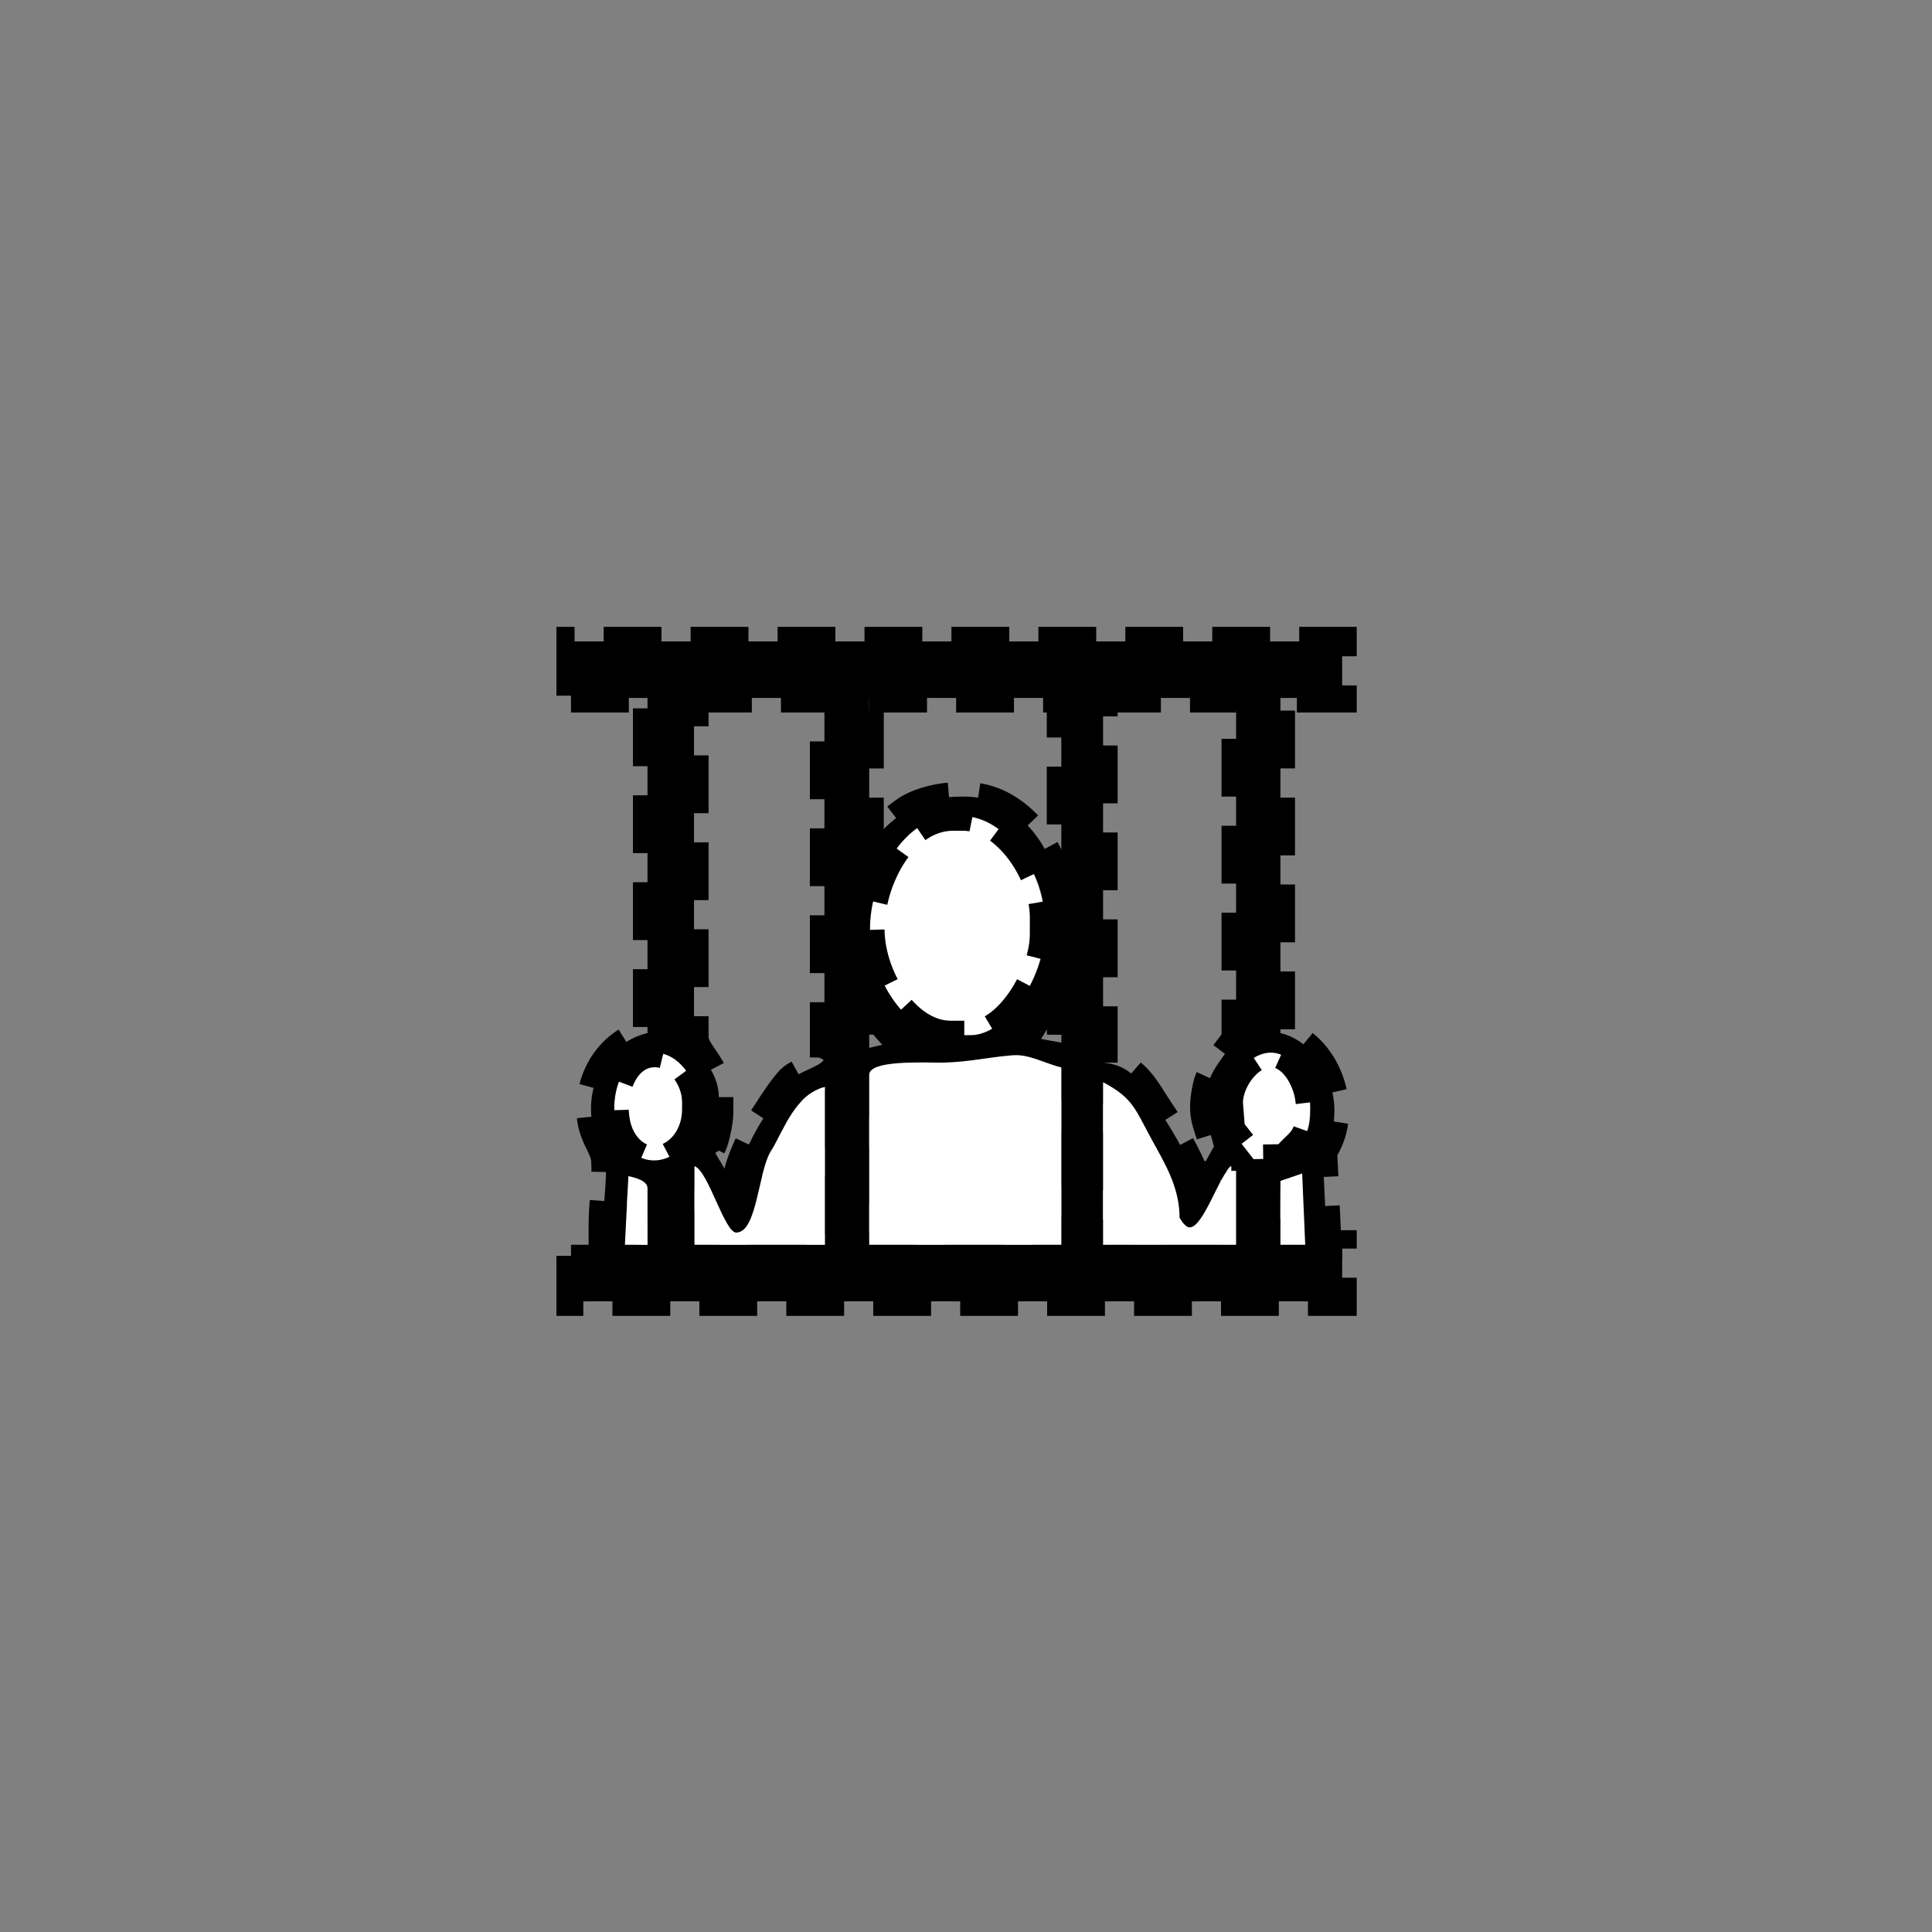
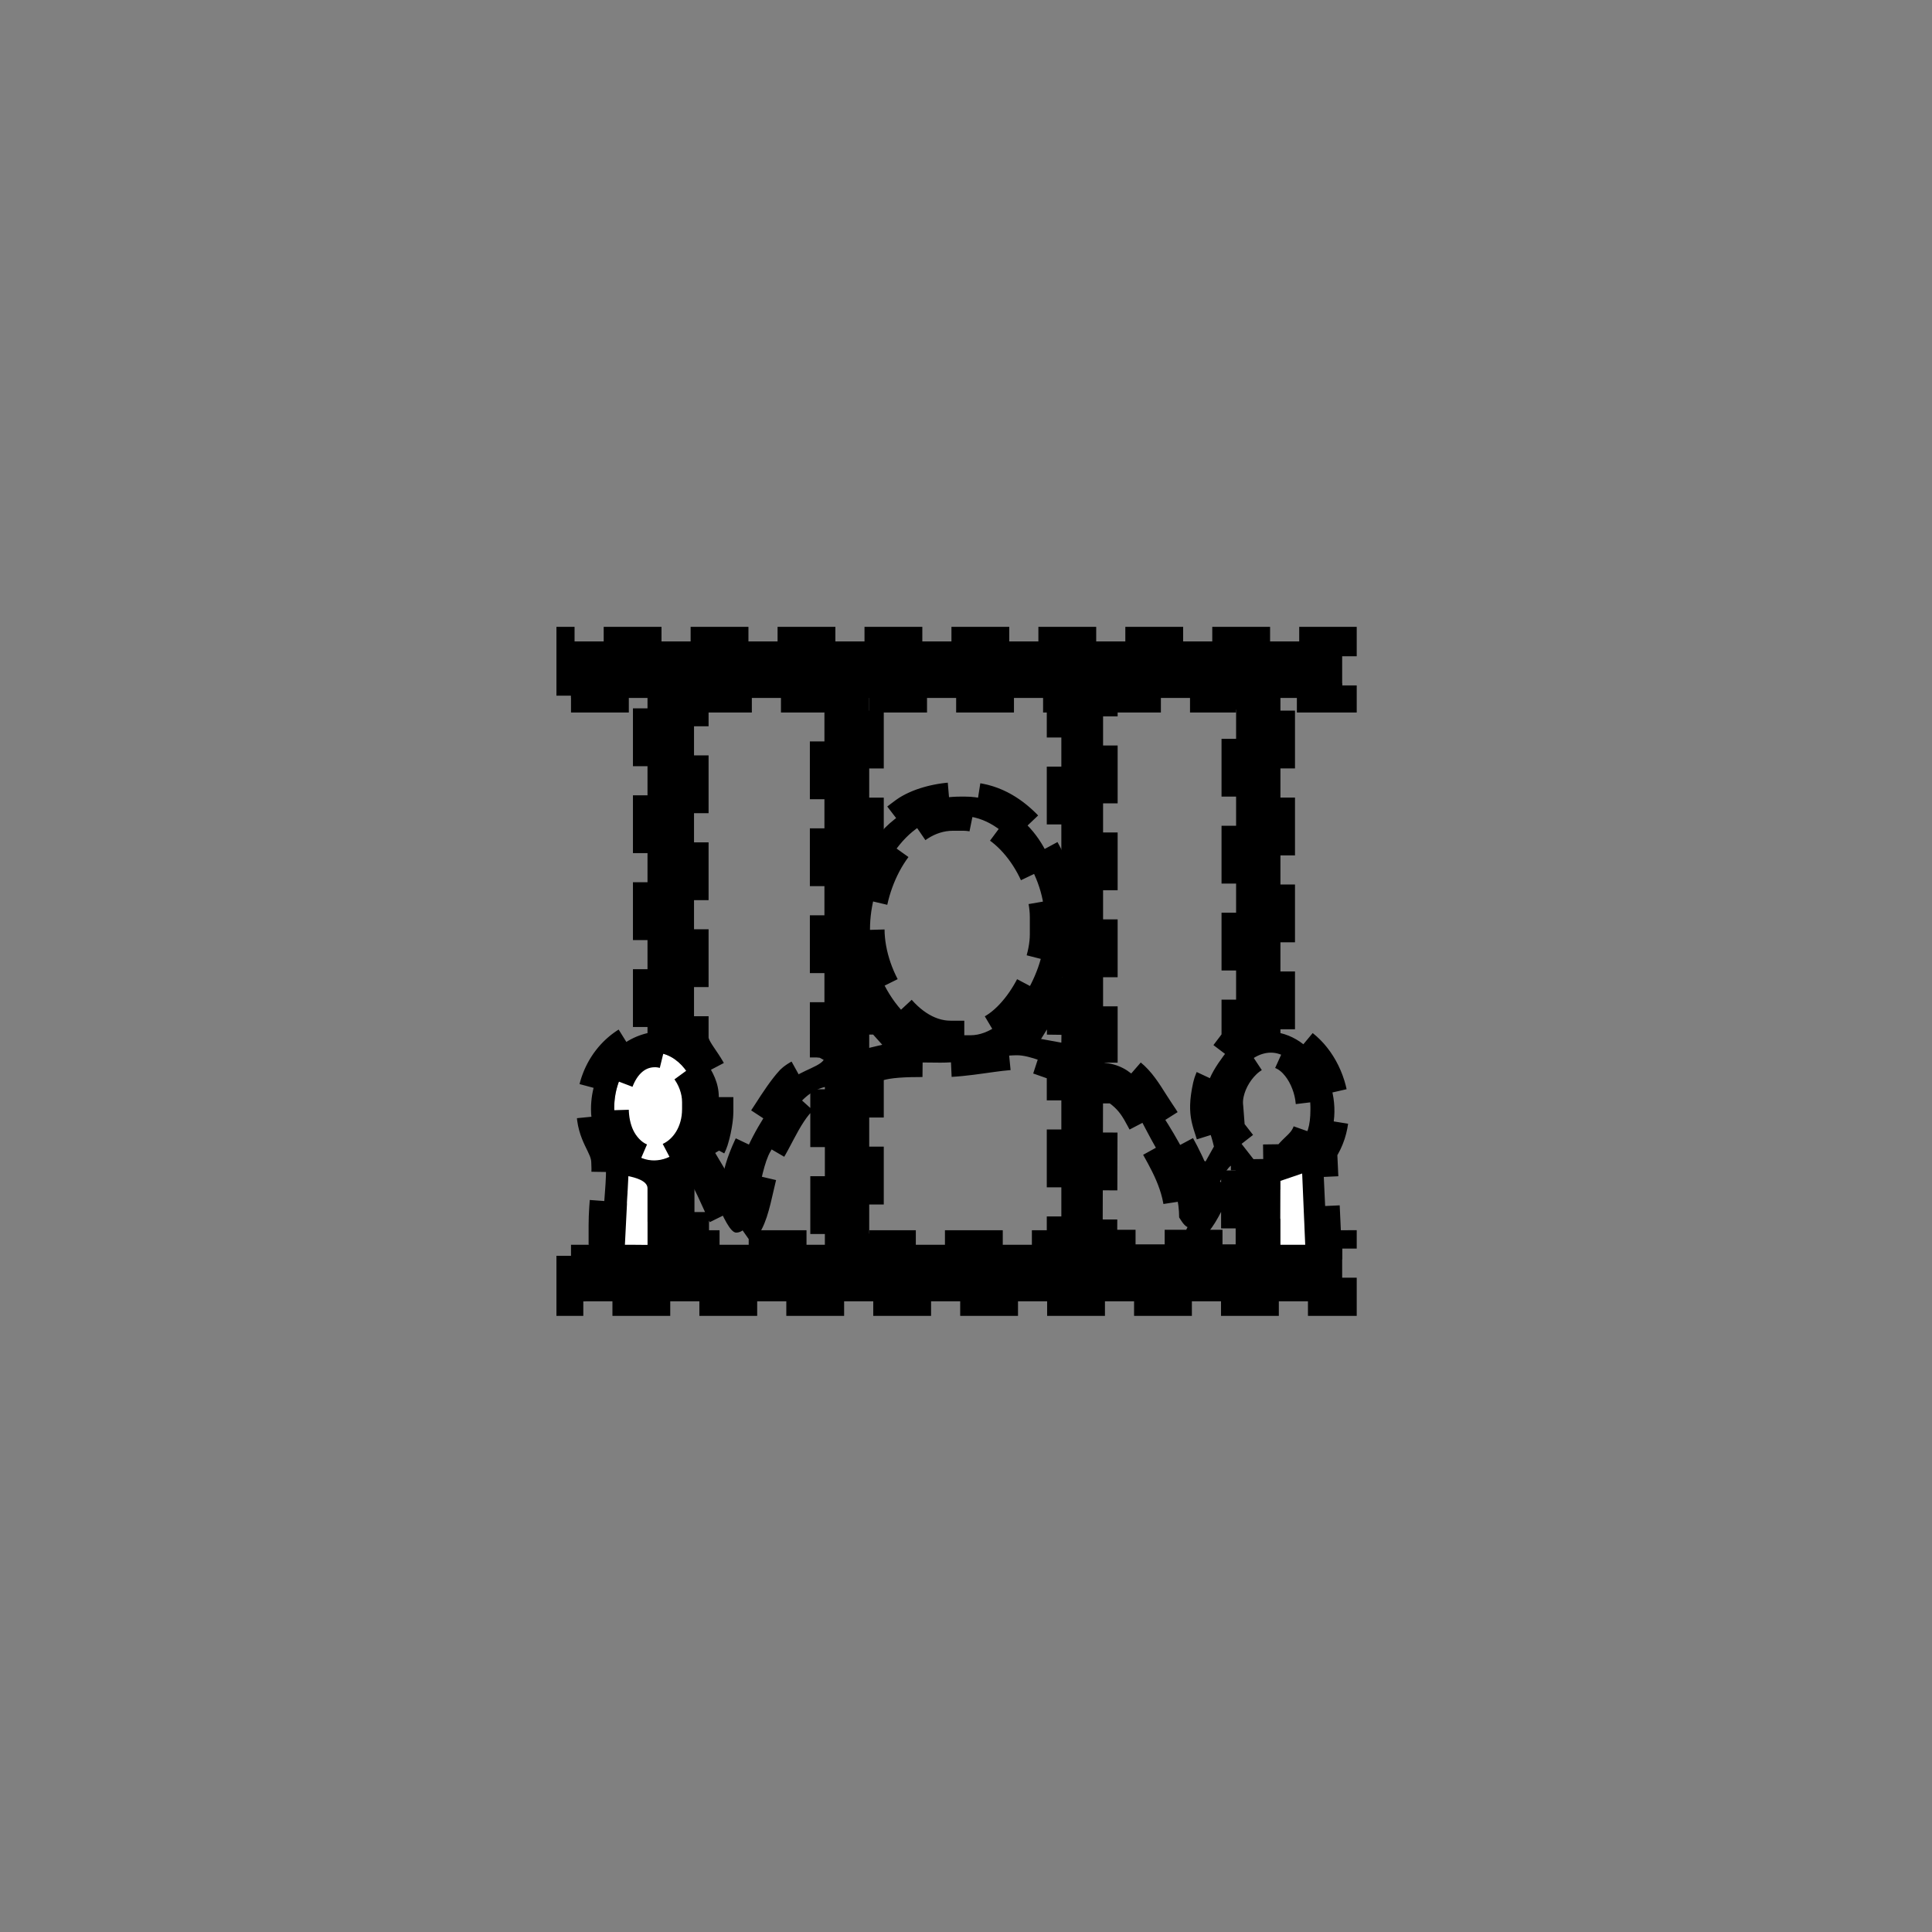
<svg xmlns="http://www.w3.org/2000/svg" xmlns:ns1="http://www.inkscape.org/namespaces/inkscape" xmlns:ns2="http://sodipodi.sourceforge.net/DTD/sodipodi-0.dtd" height="400px" viewBox="0 0 400 400" width="400px" id="svg2" version="1.1" ns1:version="0.48.2 r9819" ns2:docname="ehoadk---------.svg">
  <rect x="0" y="0" width="400" height="400" fill="#808080" stroke="none" />
  <defs id="defs26" />
  <ns2:namedview pagecolor="#ffffff" bordercolor="#666666" borderopacity="1" objecttolerance="10" gridtolerance="10" guidetolerance="10" ns1:pageopacity="0" ns1:pageshadow="2" ns1:window-width="640" ns1:window-height="480" id="namedview24" showgrid="false" ns1:zoom="0.59" ns1:cx="200" ns1:cy="200" ns1:window-x="0" ns1:window-y="0" ns1:window-maximized="0" ns1:current-layer="svg2" />
  <g transform="matrix(90,0,0,90,86,86)" id="g4">
-     <path ns1:connector-curvature="0" d="m 1.231,1.426 0.045,0 c 0.086,0 0.17,-0.138 0.17,-0.232 l 0,-0.04 c 0,-0.101 -0.088,-0.232 -0.187,-0.232 l -0.023,0 c -0.112,0 -0.187,0.138 -0.191,0.25 -0.004,0.112 0.079,0.254 0.185,0.254 z" style="fill:#ffffff" id="path6" />
    <path ns1:connector-curvature="0" d="m 0.647,1.596 0,-0.017 c 0,-0.053 -0.042,-0.113 -0.096,-0.113 -0.089,0 -0.118,0.139 -0.072,0.208 0.057,0.084 0.168,0.029 0.168,-0.077 z" style="fill:#ffffff" id="path8" />
-     <path ns1:connector-curvature="0" d="M 1.871,1.591 1.875,1.643 1.928,1.711 2.002,1.71 C 2.026,1.673 2.058,1.674 2.058,1.596 l 0,-0.006 c 0,-0.056 -0.037,-0.125 -0.091,-0.125 -0.055,0 -0.104,0.073 -0.096,0.125 z" style="fill:#ffffff" id="path10" />
    <path ns1:connector-curvature="0" d="m 1.99,1.761 0.049,-0.017 0.007,0.164 -0.057,0 z M 1.582,1.534 c 0.07,0.037 0.073,0.063 0.111,0.132 0.027,0.049 0.064,0.107 0.064,0.179 0.004,0.006 0.013,0.023 0.023,0.023 0.033,0 0.068,-0.121 0.096,-0.142 l 0,0.011 0.011,0 0,0.17 -0.306,0 z m -0.538,-0.017 c 0,-0.034 0.122,-0.028 0.164,-0.028 0.064,5e-5 0.132,-0.017 0.176,-0.017 0.031,0 0.072,0.021 0.102,0.028 l 0,0.408 -0.442,0 z M 0.642,1.727 c 0.032,0.012 0.069,0.153 0.096,0.153 0.048,0 0.05,-0.138 0.079,-0.187 C 0.848,1.642 0.875,1.561 0.942,1.545 l 0,0.363 -0.3,0 z M 0.49,1.75 c 0.014,0.003 0.044,0.01 0.044,0.028 l 0,0.13 -0.052,-5e-5 z M 1.871,1.591 C 1.864,1.539 1.913,1.466 1.968,1.466 c 0.053,0 0.091,0.069 0.091,0.125 l 0,0.006 c 0,0.077 -0.032,0.076 -0.057,0.113 L 1.928,1.711 1.875,1.643 z M 0.647,1.596 c 0,0.106 -0.111,0.161 -0.168,0.077 C 0.433,1.605 0.462,1.466 0.551,1.466 c 0.054,0 0.096,0.06 0.096,0.113 z m -0.006,-0.946 0.3,0 0,0.827 c 0,0.019 -0.056,0.03 -0.078,0.052 C 0.846,1.547 0.825,1.579 0.811,1.601 0.785,1.639 0.739,1.72 0.738,1.778 L 0.681,1.682 C 0.689,1.667 0.698,1.625 0.698,1.602 l 0,-0.034 c 0,-0.065 -0.057,-0.102 -0.057,-0.136 z m 0.941,0 0.306,0 0,0.782 c 0,0.01 -0.056,0.065 -0.066,0.11 -0.016,0.073 0.002,0.084 0.015,0.14 L 1.795,1.757 C 1.782,1.712 1.735,1.634 1.711,1.599 1.678,1.55 1.655,1.495 1.582,1.489 z M 1.044,1.364 1.111,1.439 1.044,1.455 z M 1.488,1.292 1.486,1.443 1.404,1.428 z M 1.231,1.426 C 1.125,1.426 1.041,1.284 1.046,1.172 1.05,1.06 1.125,0.922 1.237,0.922 l 0.023,0 c 0.099,0 0.187,0.131 0.187,0.232 l 0,0.04 c 0,0.094 -0.084,0.232 -0.17,0.232 z m -0.187,-0.776 0.442,0 0,0.414 C 1.459,1.033 1.454,0.989 1.405,0.94 1.373,0.908 1.327,0.877 1.265,0.877 l -0.011,0 c -0.05,0 -0.1,0.014 -0.129,0.035 C 1.109,0.924 1.095,0.934 1.081,0.948 1.066,0.963 1.061,0.979 1.044,0.99 z m -0.686,0 0.176,0 0,0.771 C 0.461,1.438 0.404,1.506 0.404,1.596 c 0,0.062 0.032,0.083 0.034,0.119 C 0.441,1.761 0.432,1.81 0.432,1.863 l 0,0.045 -0.074,0 0,0.13 1.774,0 0,-0.13 -0.035,3e-5 L 2.087,1.693 C 2.152,1.596 2.093,1.445 1.99,1.421 l 0,-0.771 0.142,0 0,-0.13 -1.774,0 z" style="fill:#000000;stroke:#000000;stroke-width:0.067;stroke-miterlimit:4;stroke-opacity:1;stroke-dasharray:0.133, 0.067;stroke-dashoffset:0" id="path12" />
    <path ns1:connector-curvature="0" d="m 0.482,1.908 0.052,6e-5 0,-0.13 c 0,-0.018 -0.03,-0.025 -0.044,-0.028 z" style="fill:#ffffff" id="path14" />
-     <path ns1:connector-curvature="0" d="m 0.642,1.908 0.3,0 0,-0.363 C 0.875,1.561 0.848,1.642 0.818,1.693 0.788,1.742 0.786,1.88 0.738,1.88 0.711,1.88 0.674,1.738 0.642,1.727 z" style="fill:#ffffff" id="path16" />
-     <path ns1:connector-curvature="0" d="m 1.044,1.908 0.442,0 0,-0.408 C 1.456,1.493 1.415,1.472 1.384,1.472 c -0.044,0 -0.112,0.017 -0.176,0.017 -0.043,-4e-5 -0.164,-0.006 -0.164,0.028 z" style="fill:#ffffff" id="path18" />
-     <path ns1:connector-curvature="0" d="m 1.582,1.908 0.306,0 0,-0.17 -0.011,0 0,-0.011 C 1.849,1.748 1.813,1.868 1.781,1.868 1.771,1.868 1.762,1.852 1.758,1.846 1.758,1.773 1.721,1.716 1.694,1.666 1.656,1.597 1.652,1.571 1.582,1.534 z" style="fill:#ffffff" id="path20" />
    <polygon points="2.047,1.908 2.04,1.744 1.99,1.761 1.99,1.908 " style="fill:#ffffff" id="polygon22" />
  </g>
</svg>